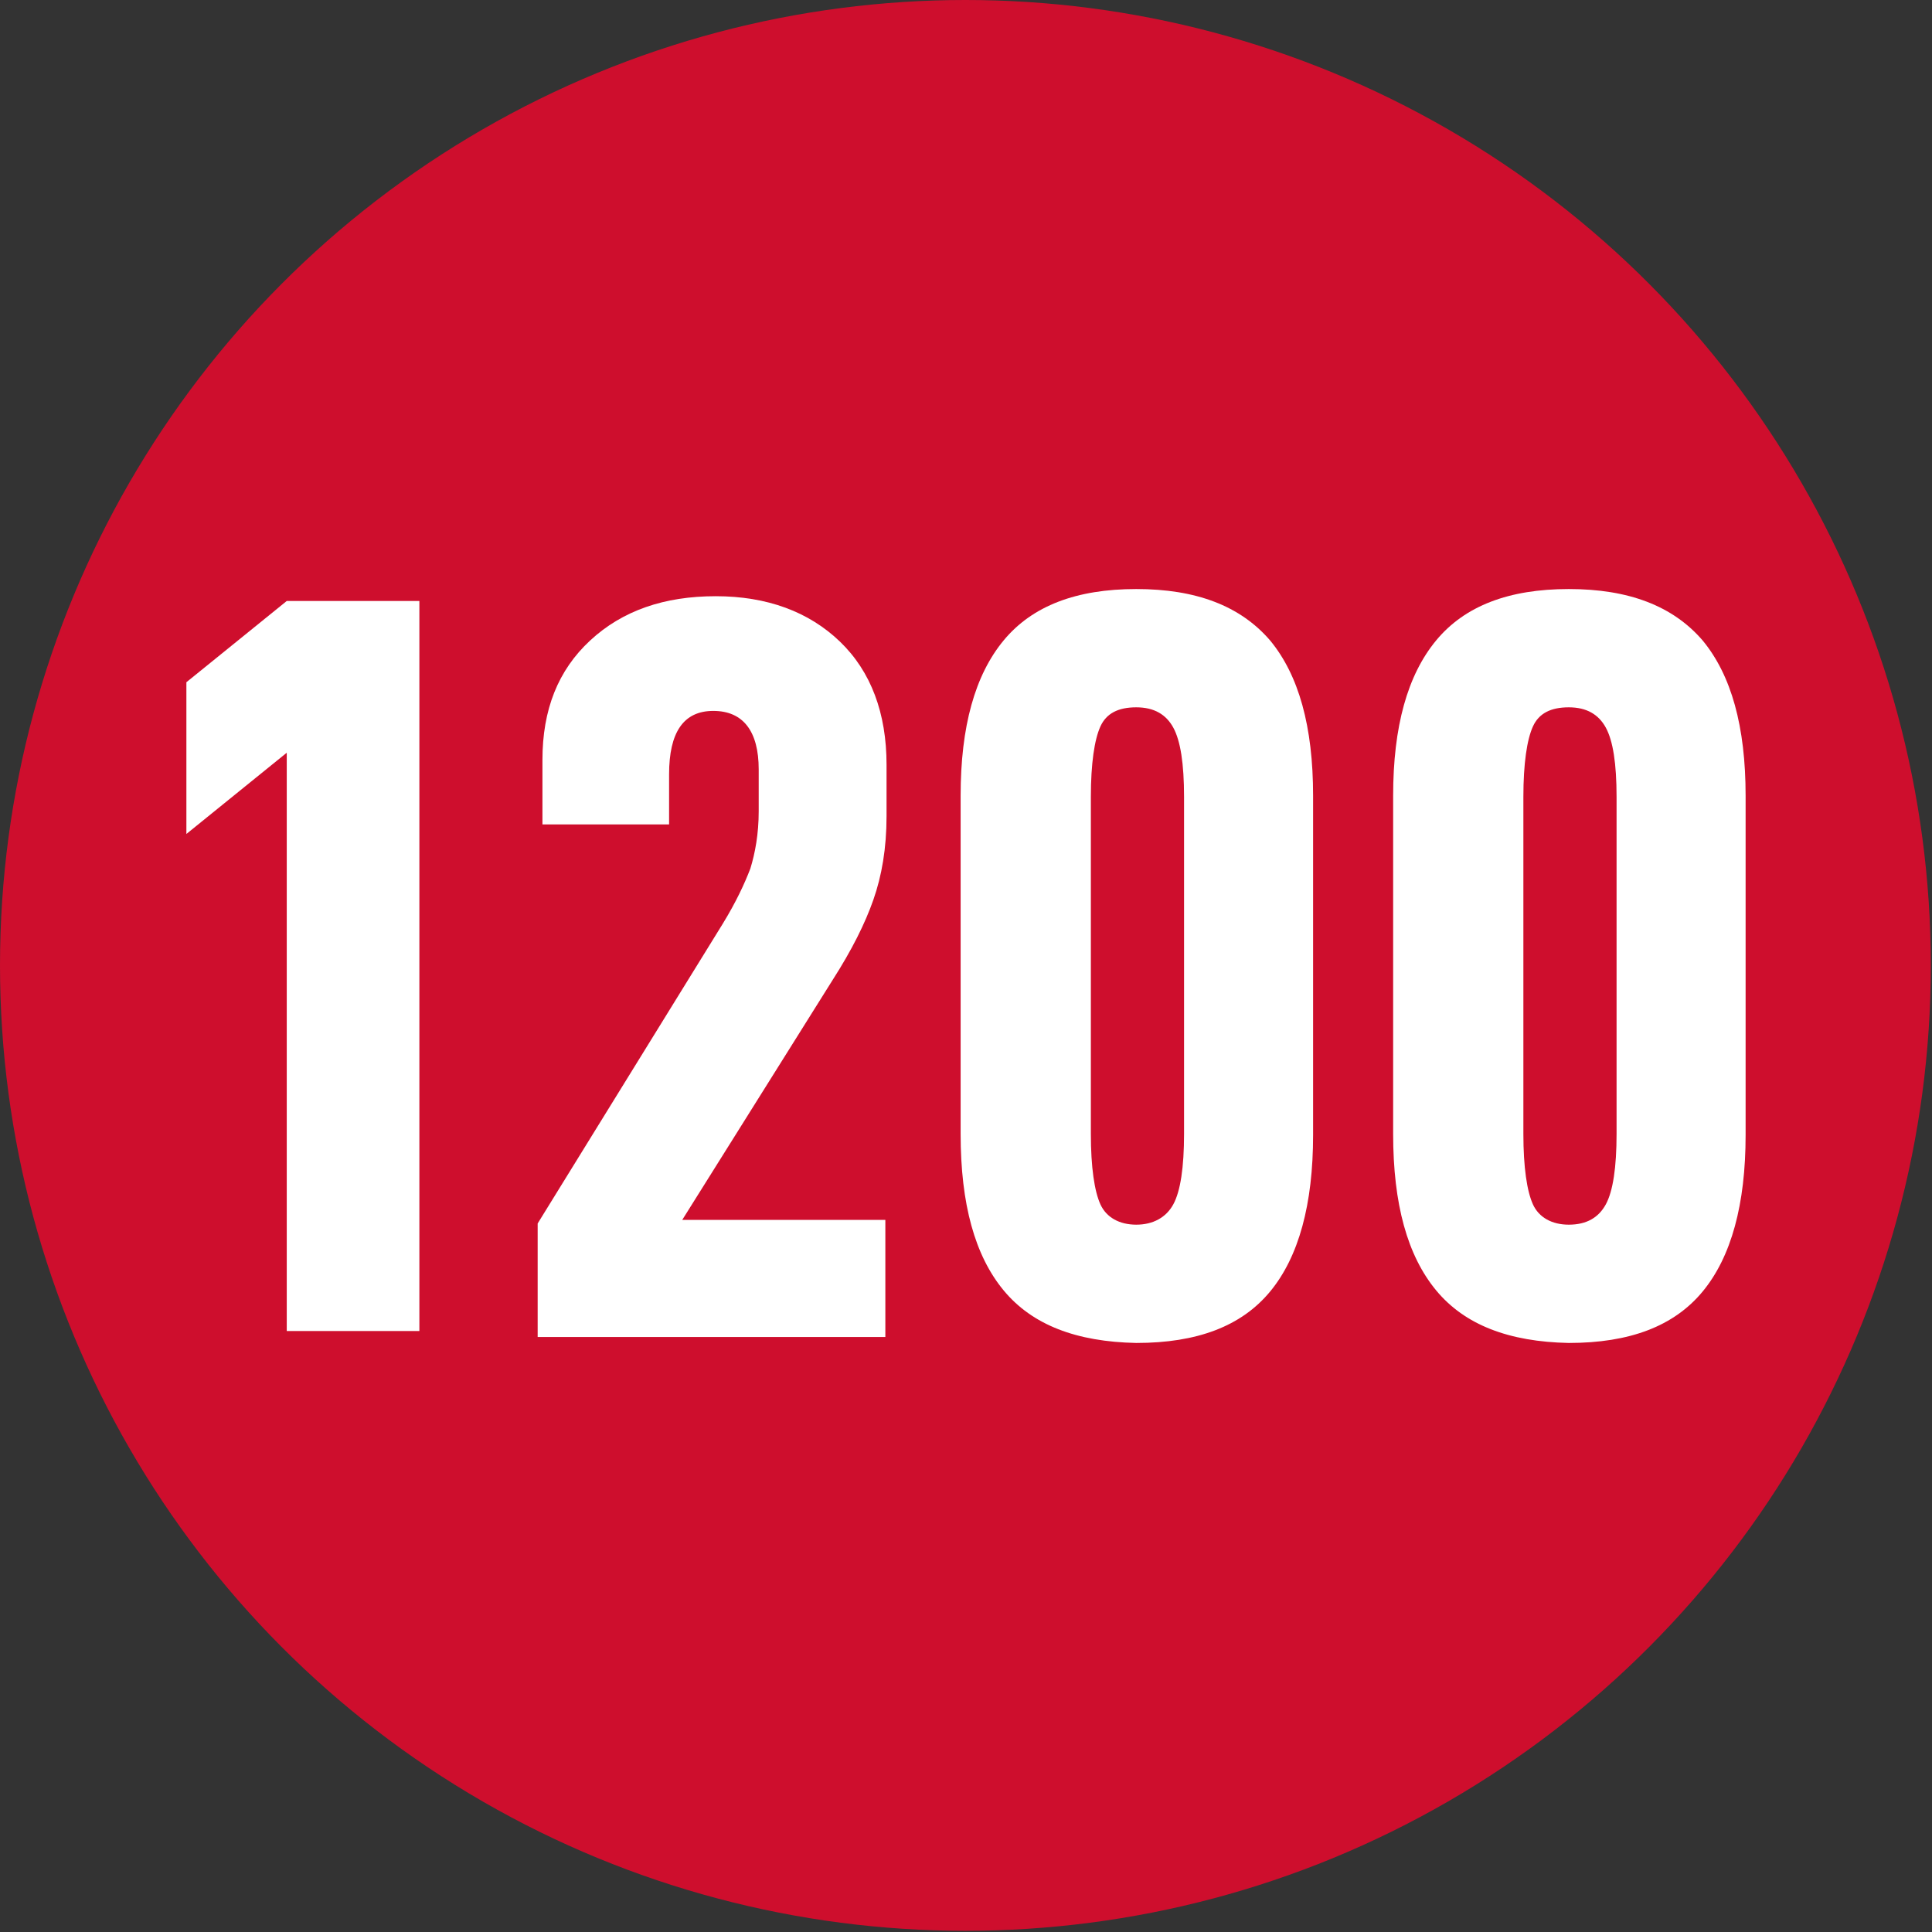
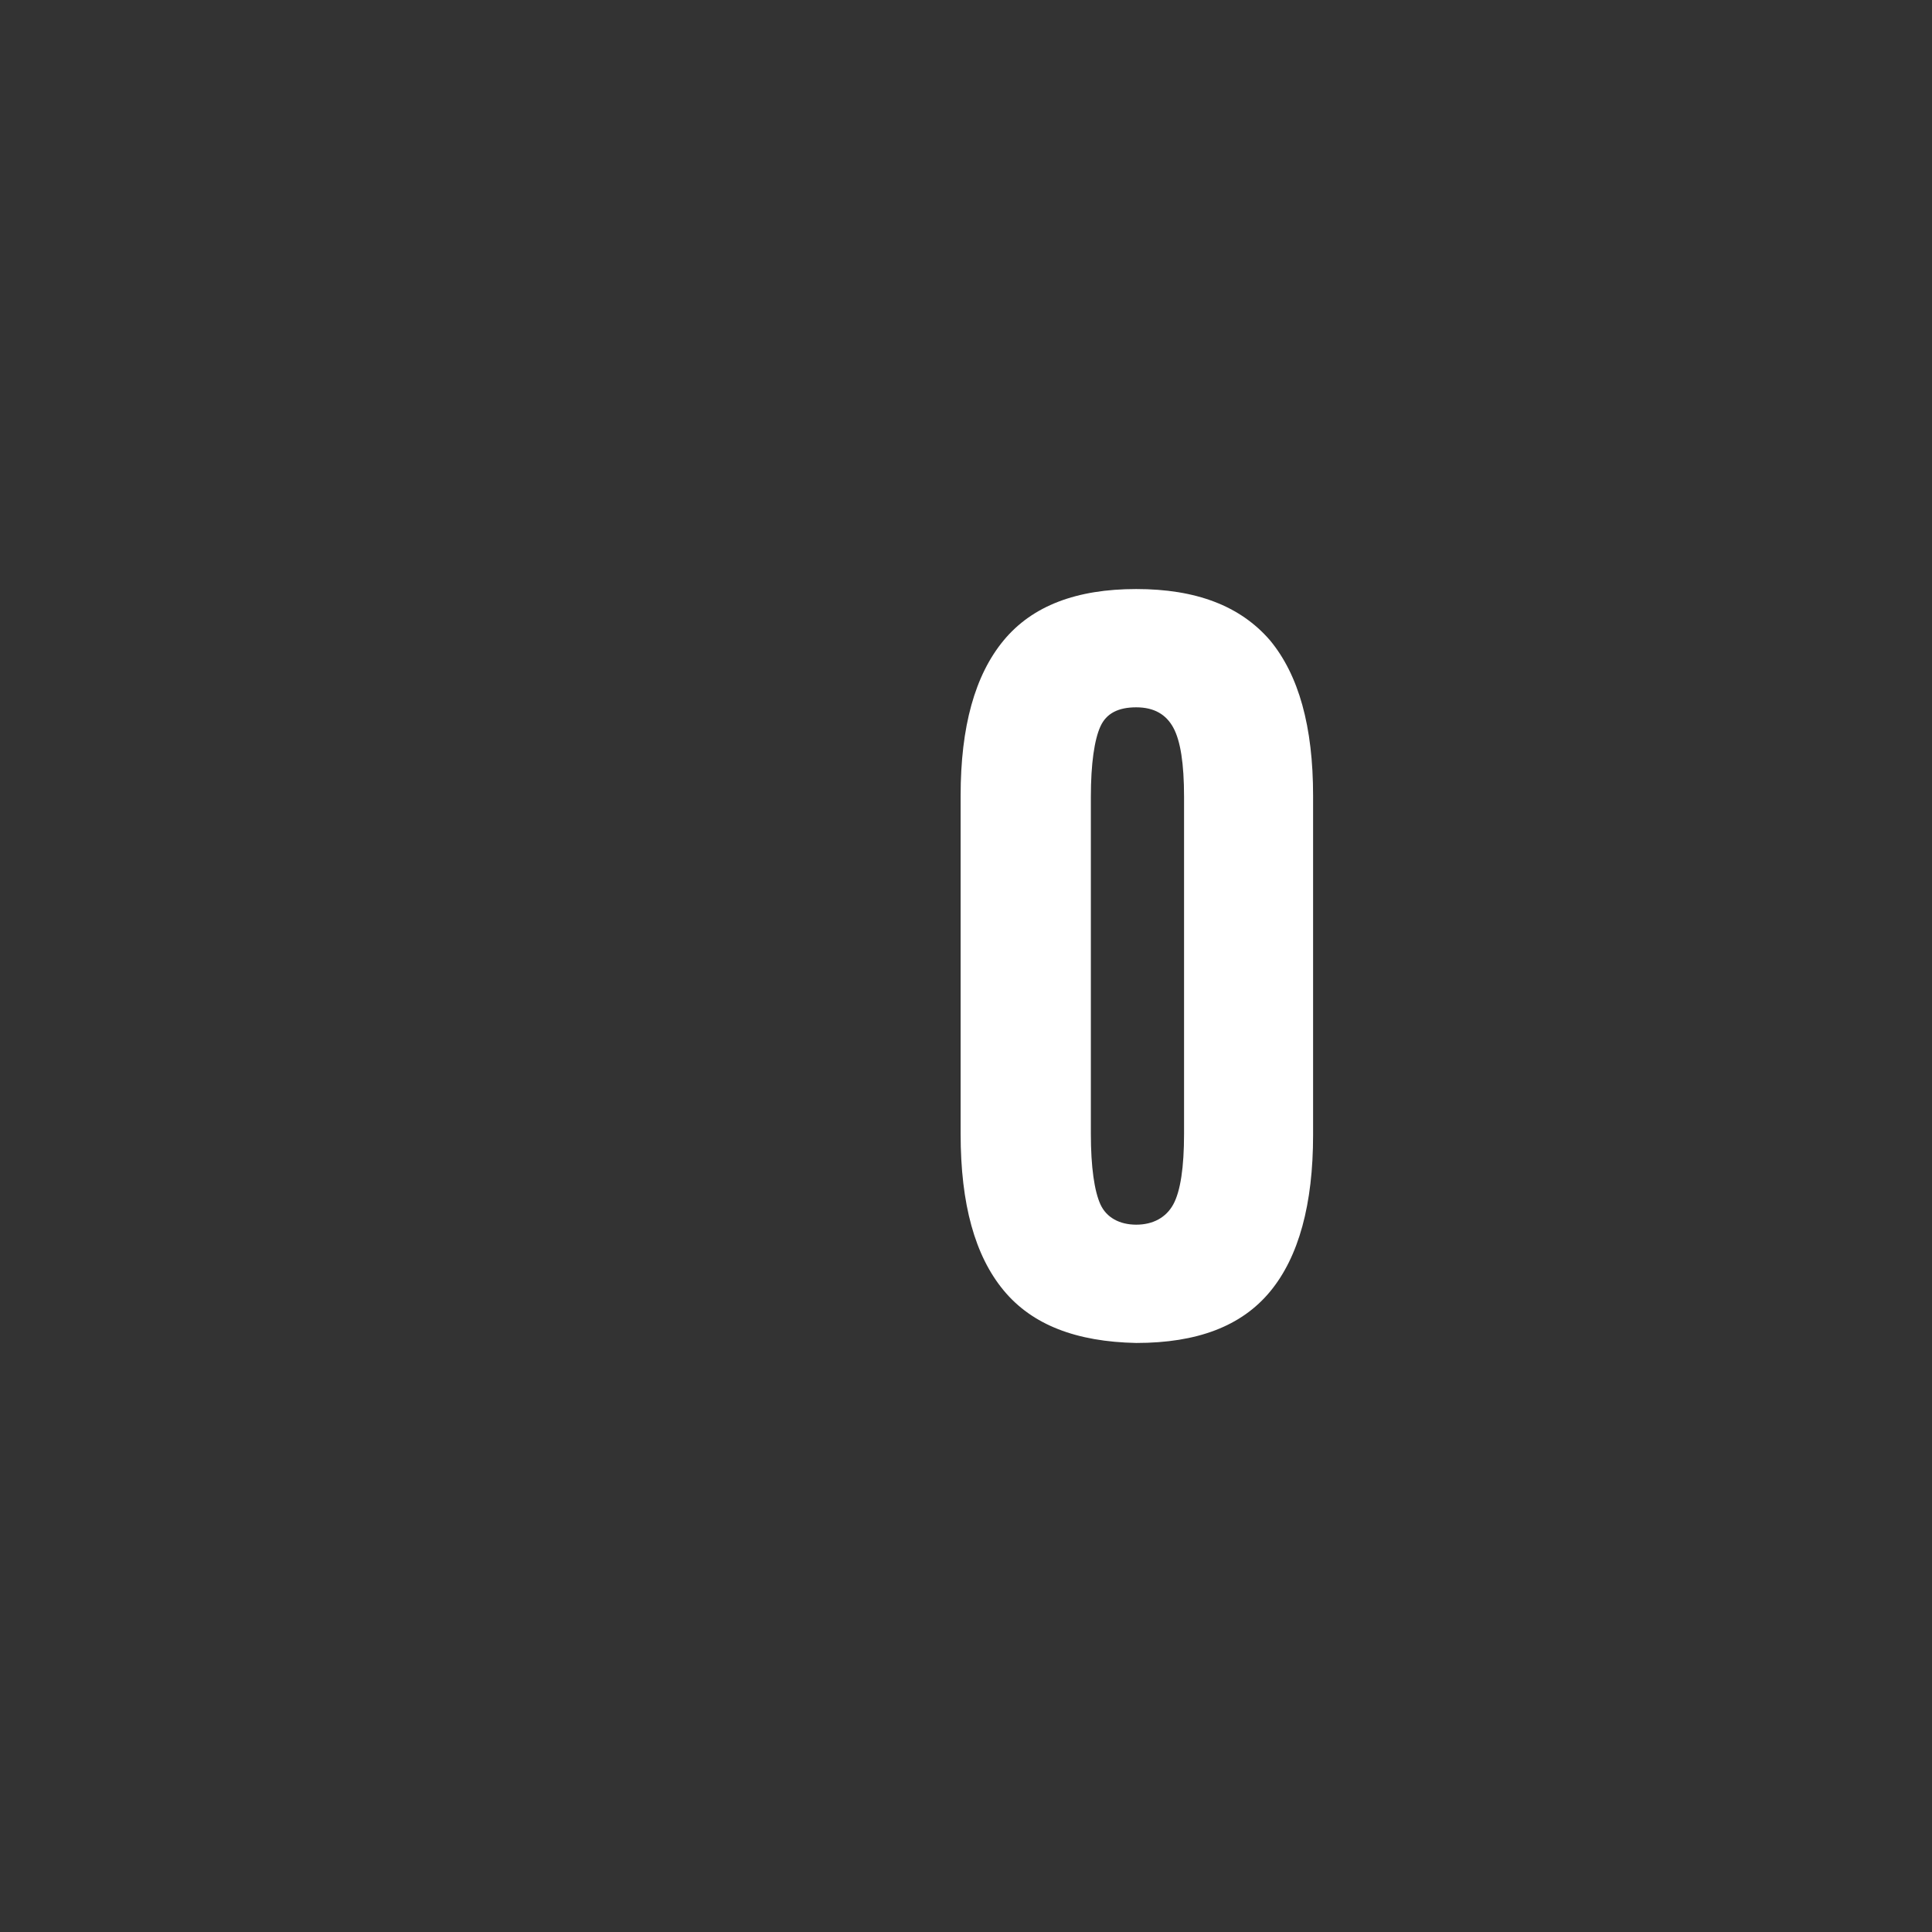
<svg xmlns="http://www.w3.org/2000/svg" id="Calque_2_1_" x="0px" y="0px" viewBox="0 0 161.7 161.7" style="enable-background:new 0 0 161.7 161.7;" xml:space="preserve">
  <rect x="0" y="0" width="161.7" height="161.7" fill="#333333" stroke="none" />
  <style type="text/css">	.st0{fill:#CE0E2D;}	.st1{fill:#FFFFFF;}</style>
  <g id="Calque_1-2">
-     <circle class="st0" cx="80.8" cy="80.8" r="80.8" />
-     <path class="st1" d="M24,63l-8.4,6.8V57.1l8.4-6.8h11.1v61.1H24V63z" />
    <path class="st1" d="M84,108c-2.4-2.9-3.6-7.2-3.6-13.1V66.6c0-5.8,1.2-10.1,3.6-13c2.4-2.9,6.1-4.3,11.1-4.3c5,0,8.7,1.4,11.2,4.3  c2.4,2.9,3.6,7.2,3.6,13V95c0,5.8-1.2,10.2-3.6,13.1c-2.4,2.9-6.1,4.3-11.2,4.3C90.1,112.3,86.4,110.9,84,108z M98.2,100.8  c0.6-1.1,0.9-3.1,0.9-5.9V66.7c0-2.8-0.3-4.7-0.9-5.8c-0.6-1.1-1.6-1.7-3.1-1.7c-1.5,0-2.5,0.5-3,1.6c-0.5,1.1-0.8,3.1-0.8,5.9  v28.2c0,2.8,0.3,4.8,0.8,5.9s1.6,1.7,3,1.7C96.5,102.5,97.6,101.9,98.2,100.8L98.2,100.8z" />
-     <path class="st1" d="M120.2,108c-2.4-2.9-3.6-7.2-3.6-13.1V66.6c0-5.8,1.2-10.1,3.6-13c2.4-2.9,6.1-4.3,11.1-4.3  c5,0,8.7,1.4,11.2,4.3c2.4,2.9,3.6,7.2,3.6,13V95c0,5.8-1.2,10.2-3.6,13.1c-2.4,2.9-6.1,4.3-11.2,4.3  C126.3,112.3,122.6,110.9,120.2,108z M134.4,100.8c0.6-1.1,0.9-3.1,0.9-5.9V66.7c0-2.8-0.3-4.7-0.9-5.8c-0.6-1.1-1.6-1.7-3.1-1.7  c-1.5,0-2.5,0.5-3,1.6c-0.5,1.1-0.8,3.1-0.8,5.9v28.2c0,2.8,0.3,4.8,0.8,5.9s1.6,1.7,3,1.7C132.8,102.5,133.8,101.9,134.4,100.8  L134.4,100.8z" />
-     <path class="st1" d="M45,102.4l15.5-25.1c1.1-1.8,1.8-3.3,2.3-4.6c0.4-1.3,0.7-2.9,0.7-4.8v-3.5c0-3.2-1.3-4.9-3.8-4.9  c-2.5,0-3.7,1.8-3.7,5.3V69H45.4v-5.4c0-4.2,1.3-7.5,4-10c2.7-2.5,6.2-3.7,10.5-3.7s7.8,1.3,10.4,3.8c2.6,2.5,3.9,6,3.9,10.3v4.3  c0,2.7-0.4,5-1.1,7c-0.7,2-1.8,4.2-3.4,6.7l-12.6,20.1h17v9.8H45L45,102.4L45,102.4z" />
  </g>
</svg>